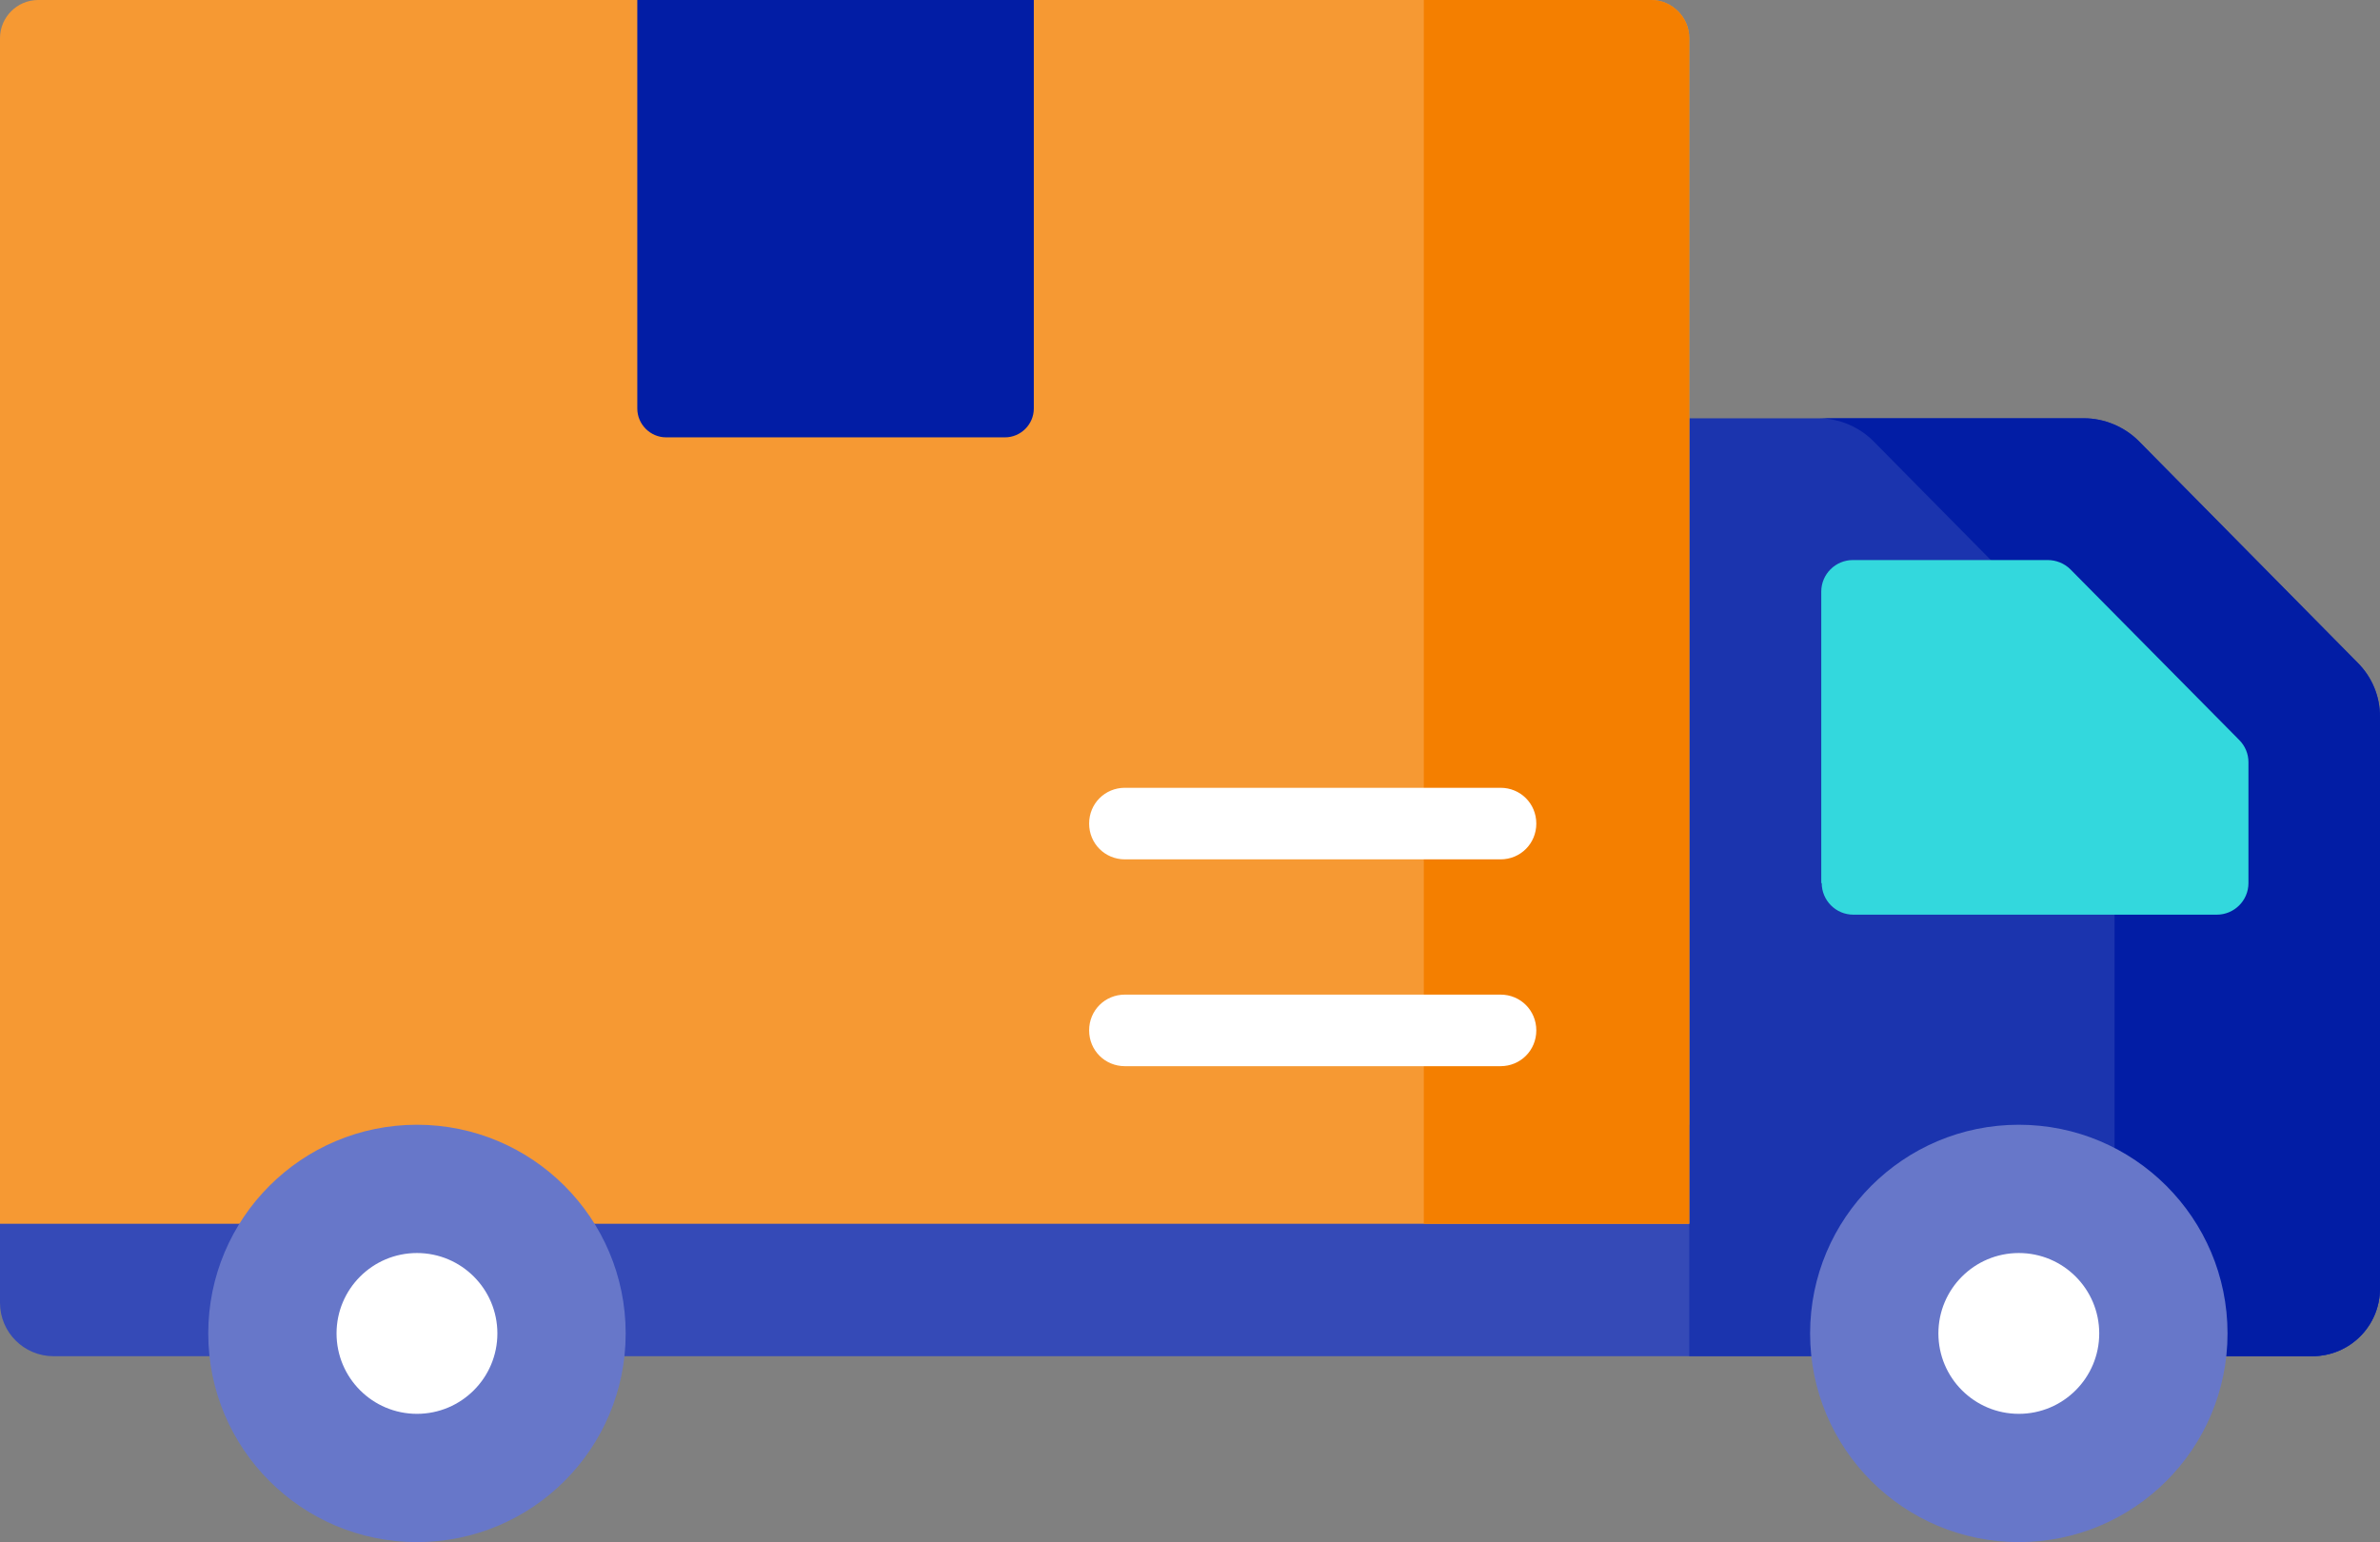
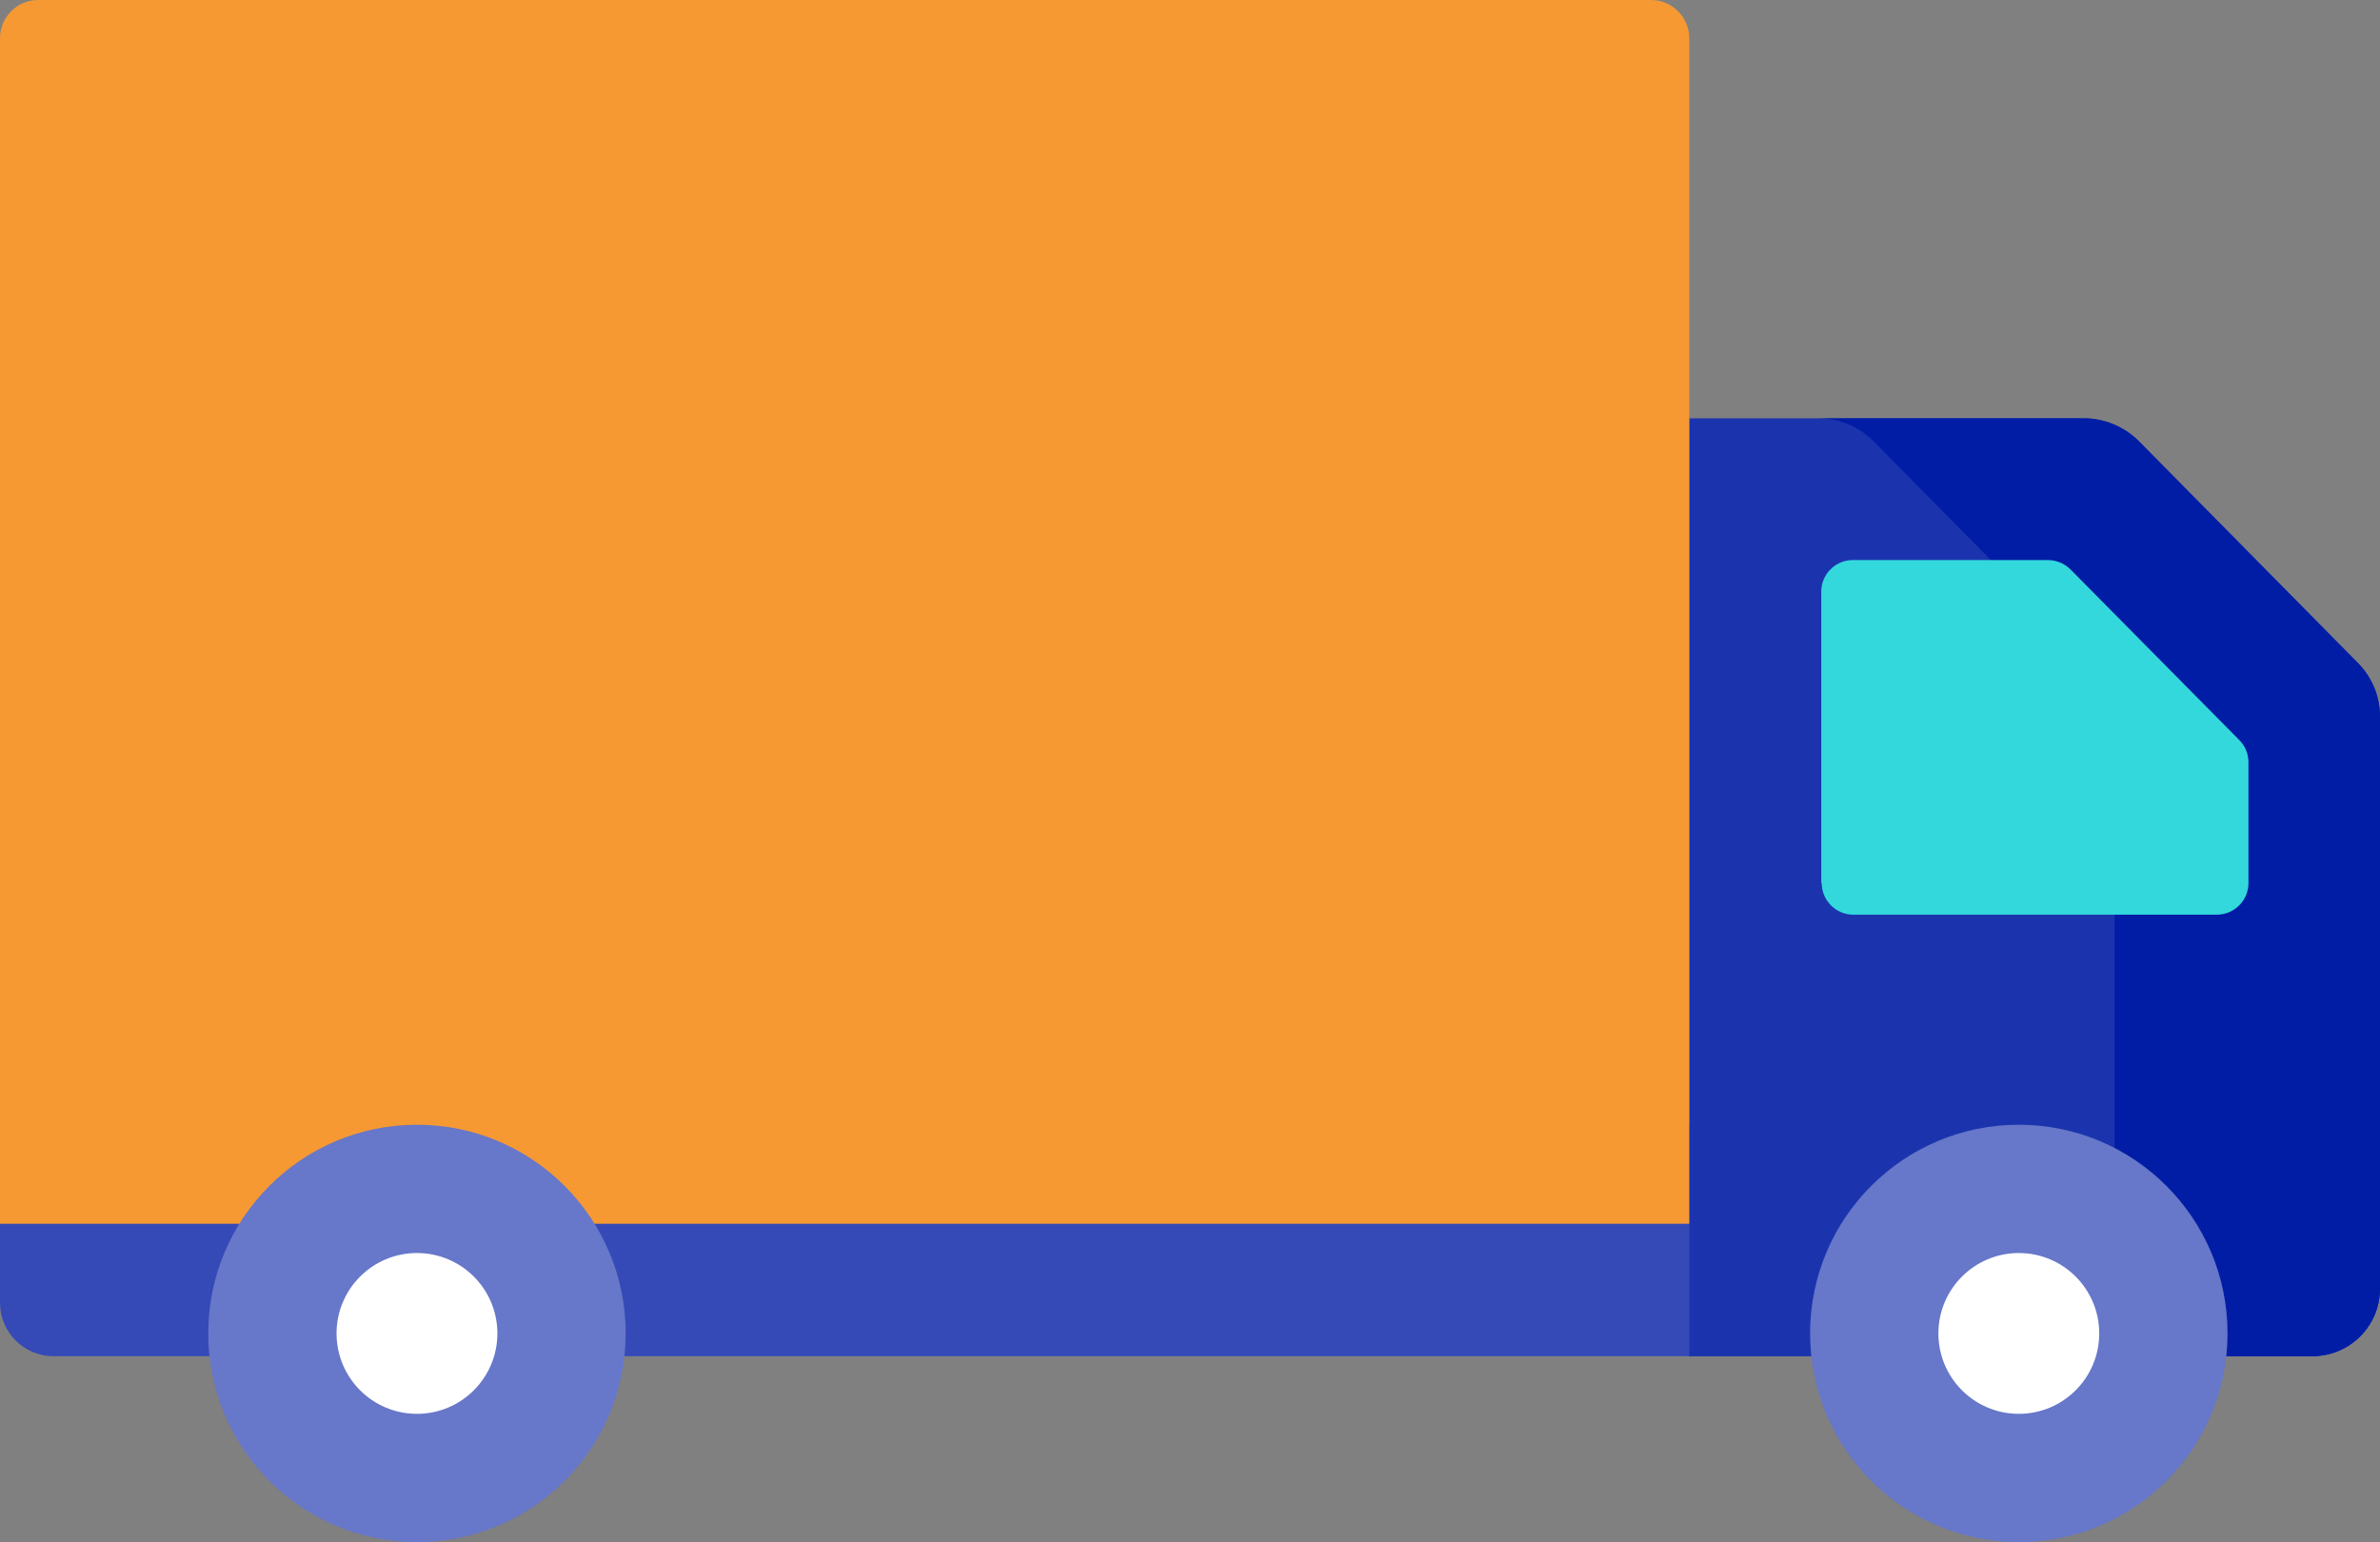
<svg xmlns="http://www.w3.org/2000/svg" id="Capa_1" version="1.1" viewBox="0 0 512 331.8">
  <rect x="0" y="0" width="512" height="331.8" fill="#808080" stroke="none" />
  <defs>
    <style>
      .st0 {
        fill: #f47f00;
      }

      .st1 {
        fill: #33d8dd;
      }

      .st2 {
        fill: #021da5;
      }

      .st3 {
        fill: #6777c9;
      }

      .st4 {
        fill: #fff;
      }

      .st5 {
        fill: #f69933;
      }

      .st6 {
        fill: #354ab7;
      }

      .st7 {
        fill: #1b34ae;
      }
    </style>
  </defs>
  <path class="st6" d="M497.4,291.8H11.5c-6.3,0-11.5-5.1-11.5-11.5v-38.3h512v35.2c0,8.1-6.5,14.6-14.6,14.6Z" />
  <path class="st7" d="M497.4,291.8h-134V90h84.9c4.4,0,8.7,1.8,11.8,4.9l47.1,47.7c3.1,3.1,4.8,7.3,4.8,11.6v123c0,8.1-6.5,14.6-14.6,14.6Z" />
  <path class="st2" d="M507.2,142.6l-47.1-47.7c-3.1-3.1-7.4-4.9-11.8-4.9h-57.1c4.4,0,8.7,1.8,11.8,4.9l47.1,47.7c3.1,3.1,4.8,7.3,4.8,11.6v137.6h42.5c8.1,0,14.6-6.5,14.6-14.6v-123c0-4.4-1.7-8.5-4.8-11.6Z" />
  <path class="st1" d="M391.8,190v-62.7c0-3.8,3.1-6.8,6.8-6.8h41.9c1.8,0,3.6.7,4.9,2l36.3,36.7c1.3,1.3,2,3,2,4.8v26c0,3.8-3.1,6.8-6.8,6.8h-78.2c-3.8,0-6.8-3.1-6.8-6.8Z" />
  <circle class="st3" cx="434.3" cy="286.9" r="44.9" />
  <circle class="st4" cx="434.3" cy="286.9" r="17.3" />
  <path class="st5" d="M0,263.3h363.4V8.2C363.4,3.7,359.7,0,355.2,0H8.2c-4.5,0-8.2,3.7-8.2,8.2v255.2Z" />
-   <path class="st0" d="M355.2,0h-48.9v263.3h57.1V8.2c0-4.5-3.7-8.2-8.2-8.2Z" />
  <circle class="st3" cx="89.7" cy="286.9" r="44.9" />
  <circle class="st4" cx="89.7" cy="286.9" r="17.3" />
-   <path class="st2" d="M216.2,94.1h-72.9c-3.4,0-6.2-2.8-6.2-6.2V0h85.3v87.9c0,3.4-2.8,6.2-6.2,6.2Z" />
  <g>
-     <path class="st4" d="M242,229.4h80.8c4.3,0,7.7-3.4,7.7-7.7s-3.4-7.7-7.7-7.7h-80.8c-4.3,0-7.7,3.4-7.7,7.7s3.4,7.7,7.7,7.7Z" />
-     <path class="st4" d="M242,184.9h80.8c4.3,0,7.7-3.4,7.7-7.7s-3.4-7.7-7.7-7.7h-80.8c-4.3,0-7.7,3.4-7.7,7.7s3.4,7.7,7.7,7.7Z" />
-   </g>
+     </g>
</svg>